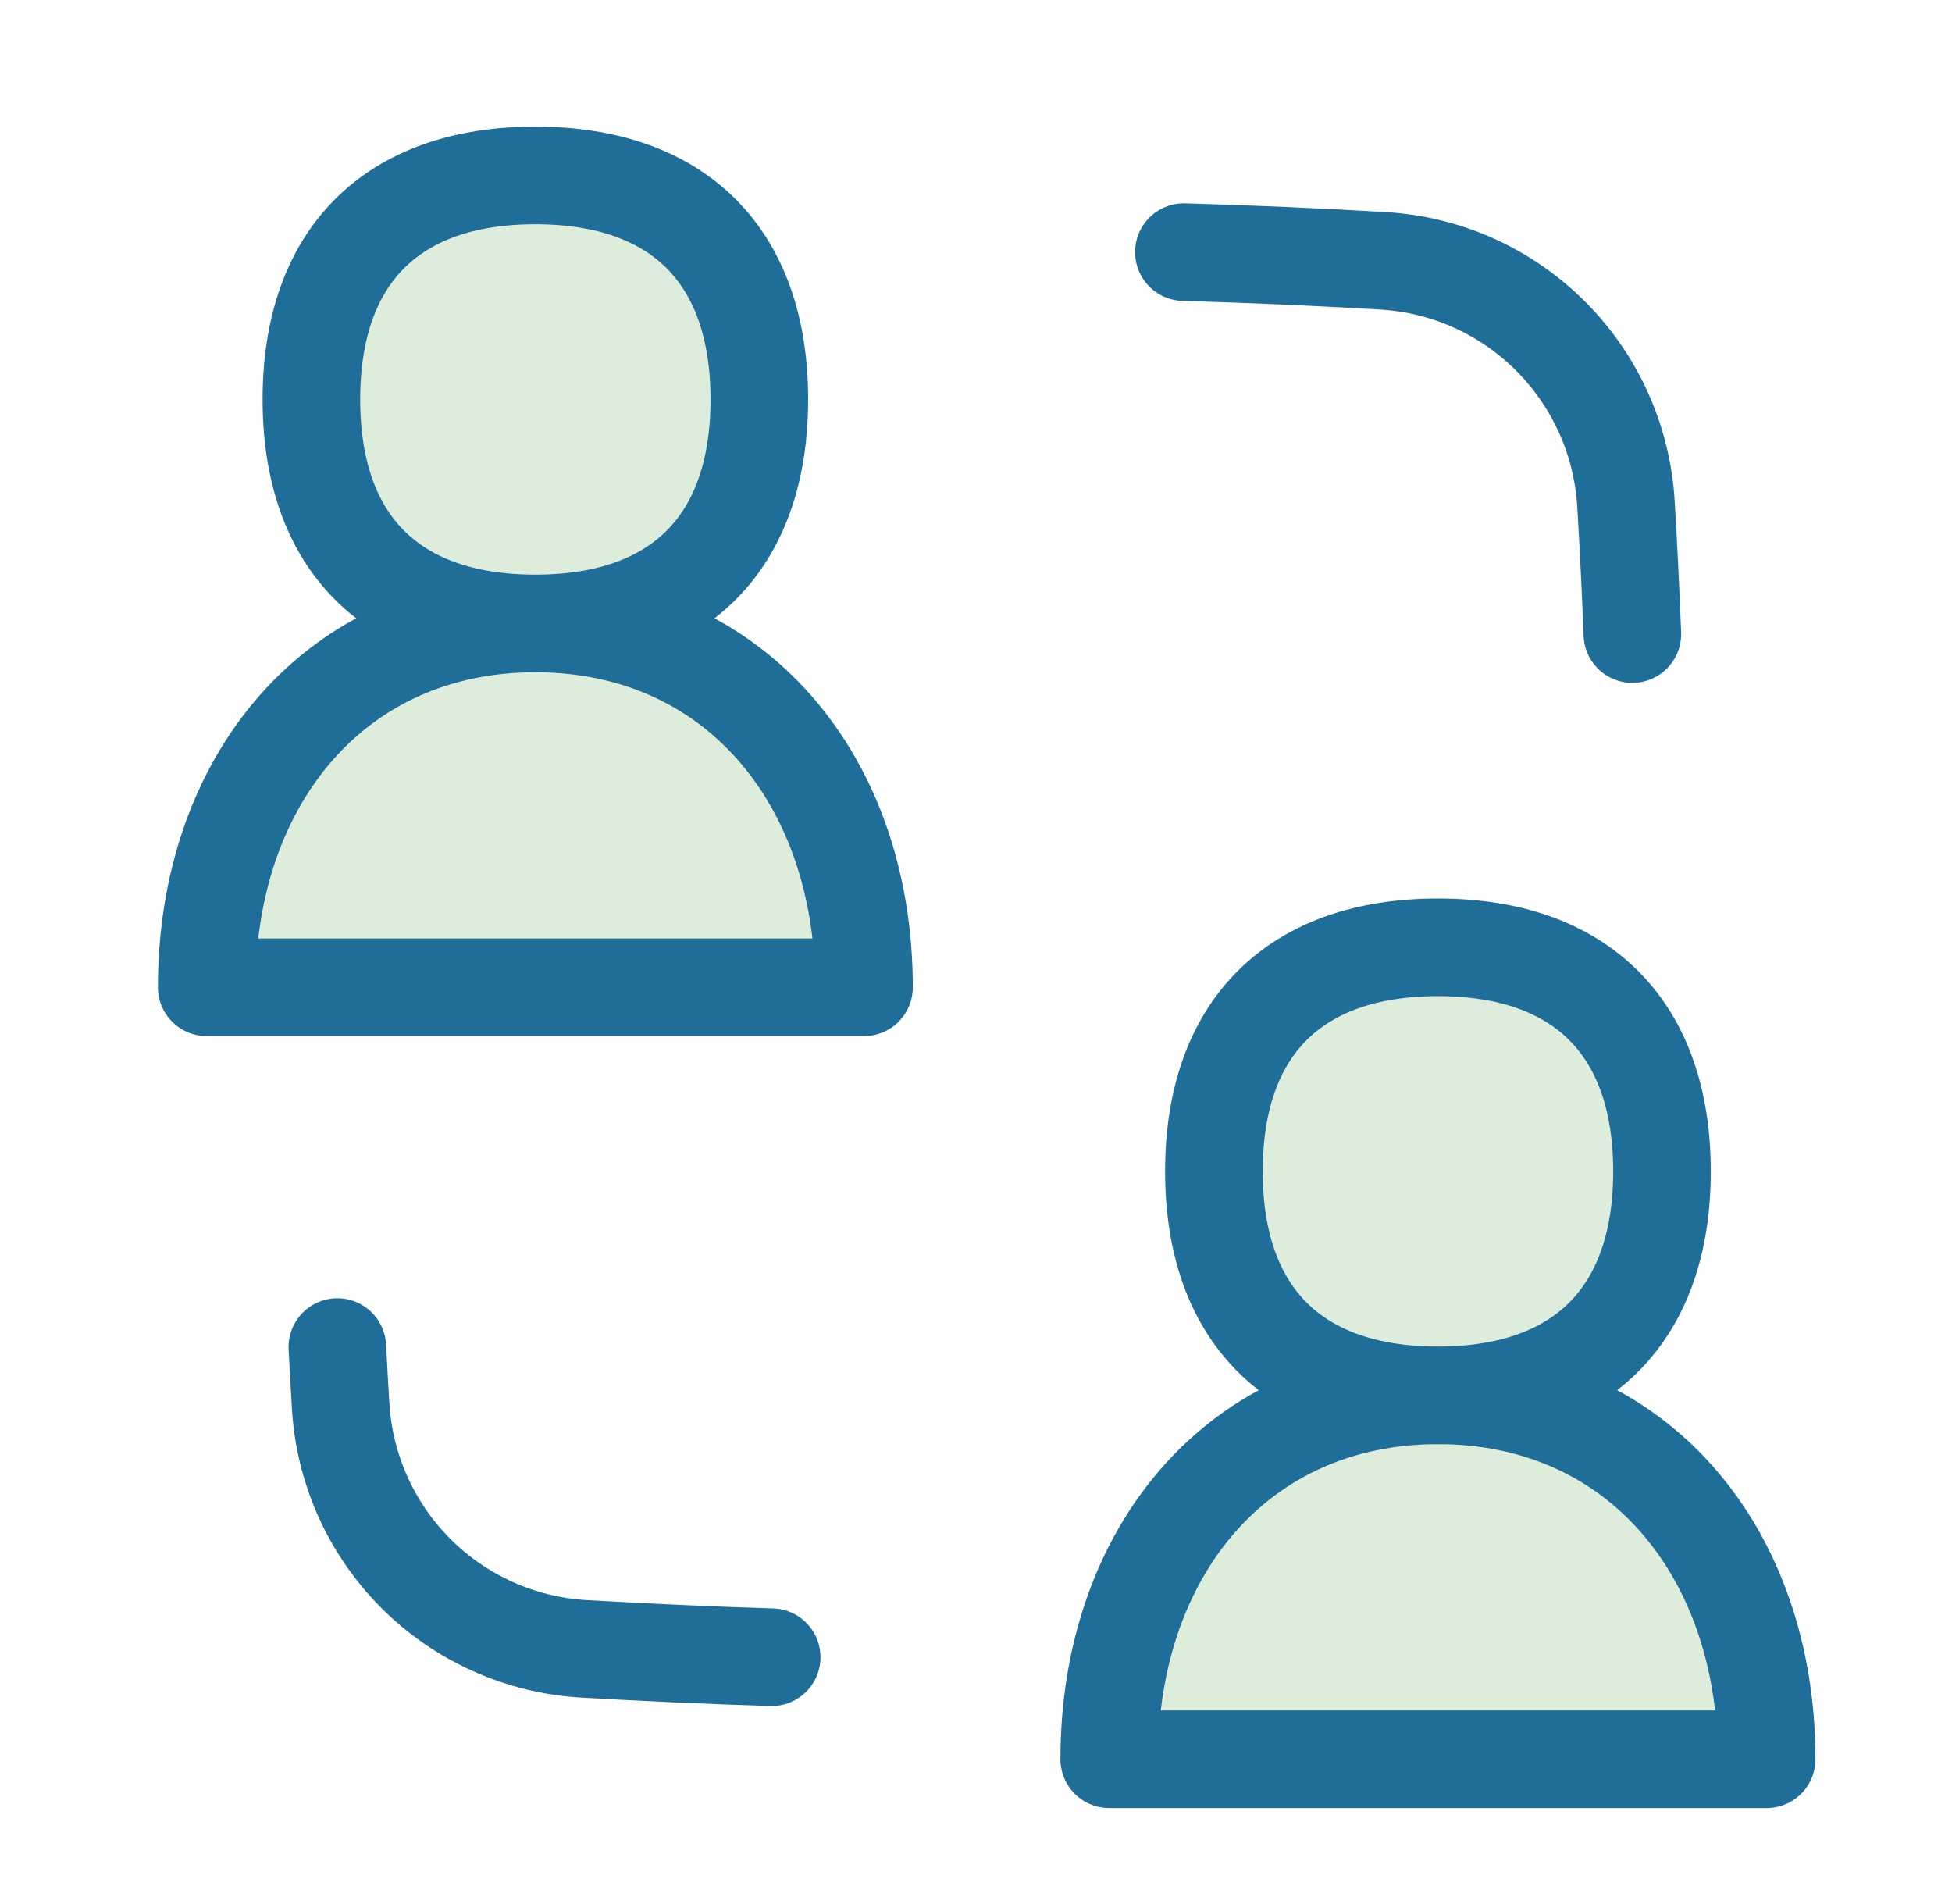
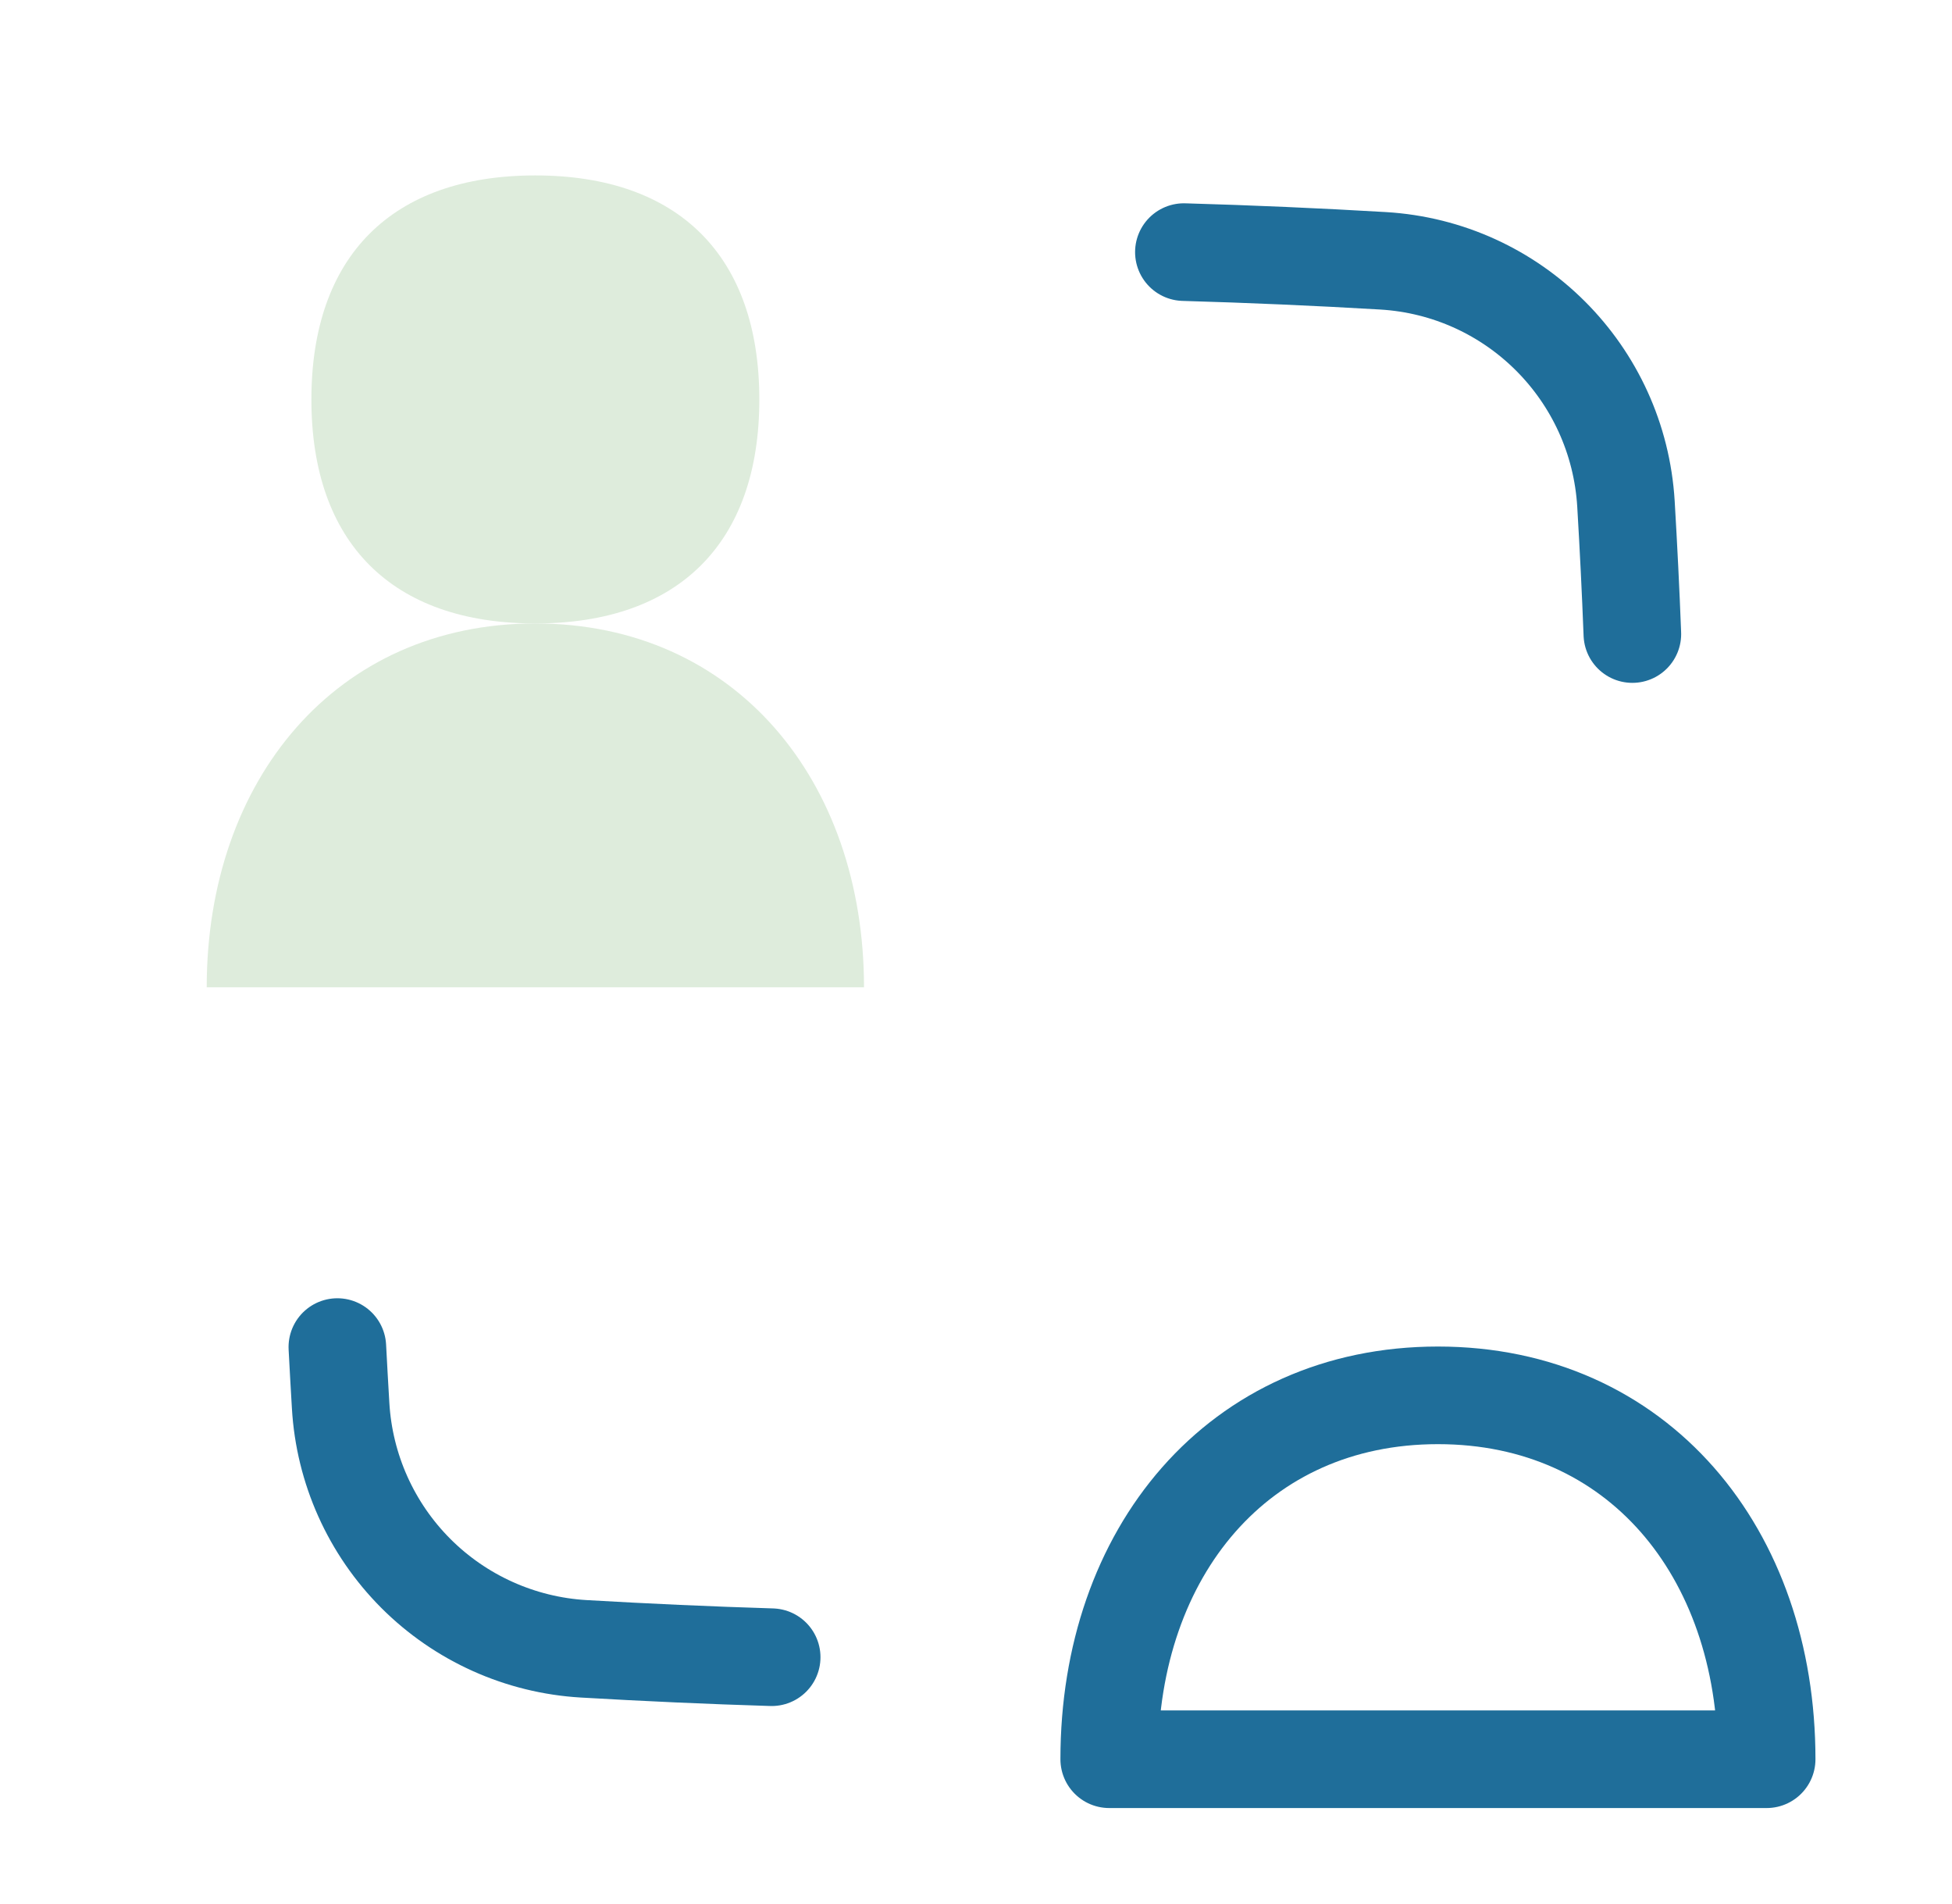
<svg xmlns="http://www.w3.org/2000/svg" width="40" height="39" viewBox="0 0 40 39" fill="none">
  <path d="M6.913 27.598C6.935 27.997 6.955 28.398 6.98 28.796C7.055 30.093 7.604 31.317 8.522 32.236C9.44 33.154 10.664 33.704 11.961 33.78C13.256 33.855 14.538 33.913 15.813 33.952" stroke="#1F6E9A" stroke-width="2" stroke-linecap="round" stroke-linejoin="round" />
  <path d="M24.26 5.165C25.62 5.204 26.98 5.263 28.338 5.343C31.023 5.502 33.157 7.639 33.319 10.324C33.372 11.218 33.416 12.107 33.45 12.99" stroke="#1F6E9A" stroke-width="2" stroke-linecap="round" stroke-linejoin="round" />
  <path d="M10.969 12.773C15.064 12.773 17.705 15.99 17.705 20.227H4.236C4.236 15.99 6.877 12.773 10.969 12.773Z" fill="#DEECDC" />
-   <path d="M10.969 12.773C15.064 12.773 17.705 15.99 17.705 20.227H4.236C4.236 15.99 6.877 12.773 10.969 12.773Z" stroke="#1F6E9A" stroke-width="2" stroke-linecap="round" stroke-linejoin="round" />
-   <path d="M29.466 28.587C33.561 28.587 36.202 31.802 36.202 36.042H22.73C22.73 31.802 25.374 28.587 29.466 28.587Z" fill="#DEECDC" />
  <path d="M29.466 28.587C33.561 28.587 36.202 31.802 36.202 36.042H22.73C22.73 31.802 25.374 28.587 29.466 28.587Z" stroke="#1F6E9A" stroke-width="2" stroke-linecap="round" stroke-linejoin="round" />
  <path d="M10.969 12.773C13.908 12.773 15.56 11.121 15.56 8.185C15.56 5.246 13.908 3.594 10.969 3.594C8.033 3.594 6.381 5.246 6.381 8.185C6.381 11.121 8.033 12.773 10.969 12.773Z" fill="#DEECDC" />
-   <path d="M10.969 12.773C13.908 12.773 15.56 11.121 15.56 8.185C15.56 5.246 13.908 3.594 10.969 3.594C8.033 3.594 6.381 5.246 6.381 8.185C6.381 11.121 8.033 12.773 10.969 12.773Z" stroke="#1F6E9A" stroke-width="2" stroke-linecap="round" stroke-linejoin="round" />
-   <path d="M29.466 28.587C32.402 28.587 34.057 26.935 34.057 23.999C34.057 21.06 32.402 19.408 29.466 19.408C26.527 19.408 24.875 21.06 24.875 23.999C24.875 26.935 26.527 28.587 29.466 28.587Z" fill="#DEECDC" />
-   <path d="M29.466 28.587C32.402 28.587 34.057 26.935 34.057 23.999C34.057 21.06 32.402 19.408 29.466 19.408C26.527 19.408 24.875 21.06 24.875 23.999C24.875 26.935 26.527 28.587 29.466 28.587Z" stroke="#1F6E9A" stroke-width="2" stroke-linecap="round" stroke-linejoin="round" />
</svg>